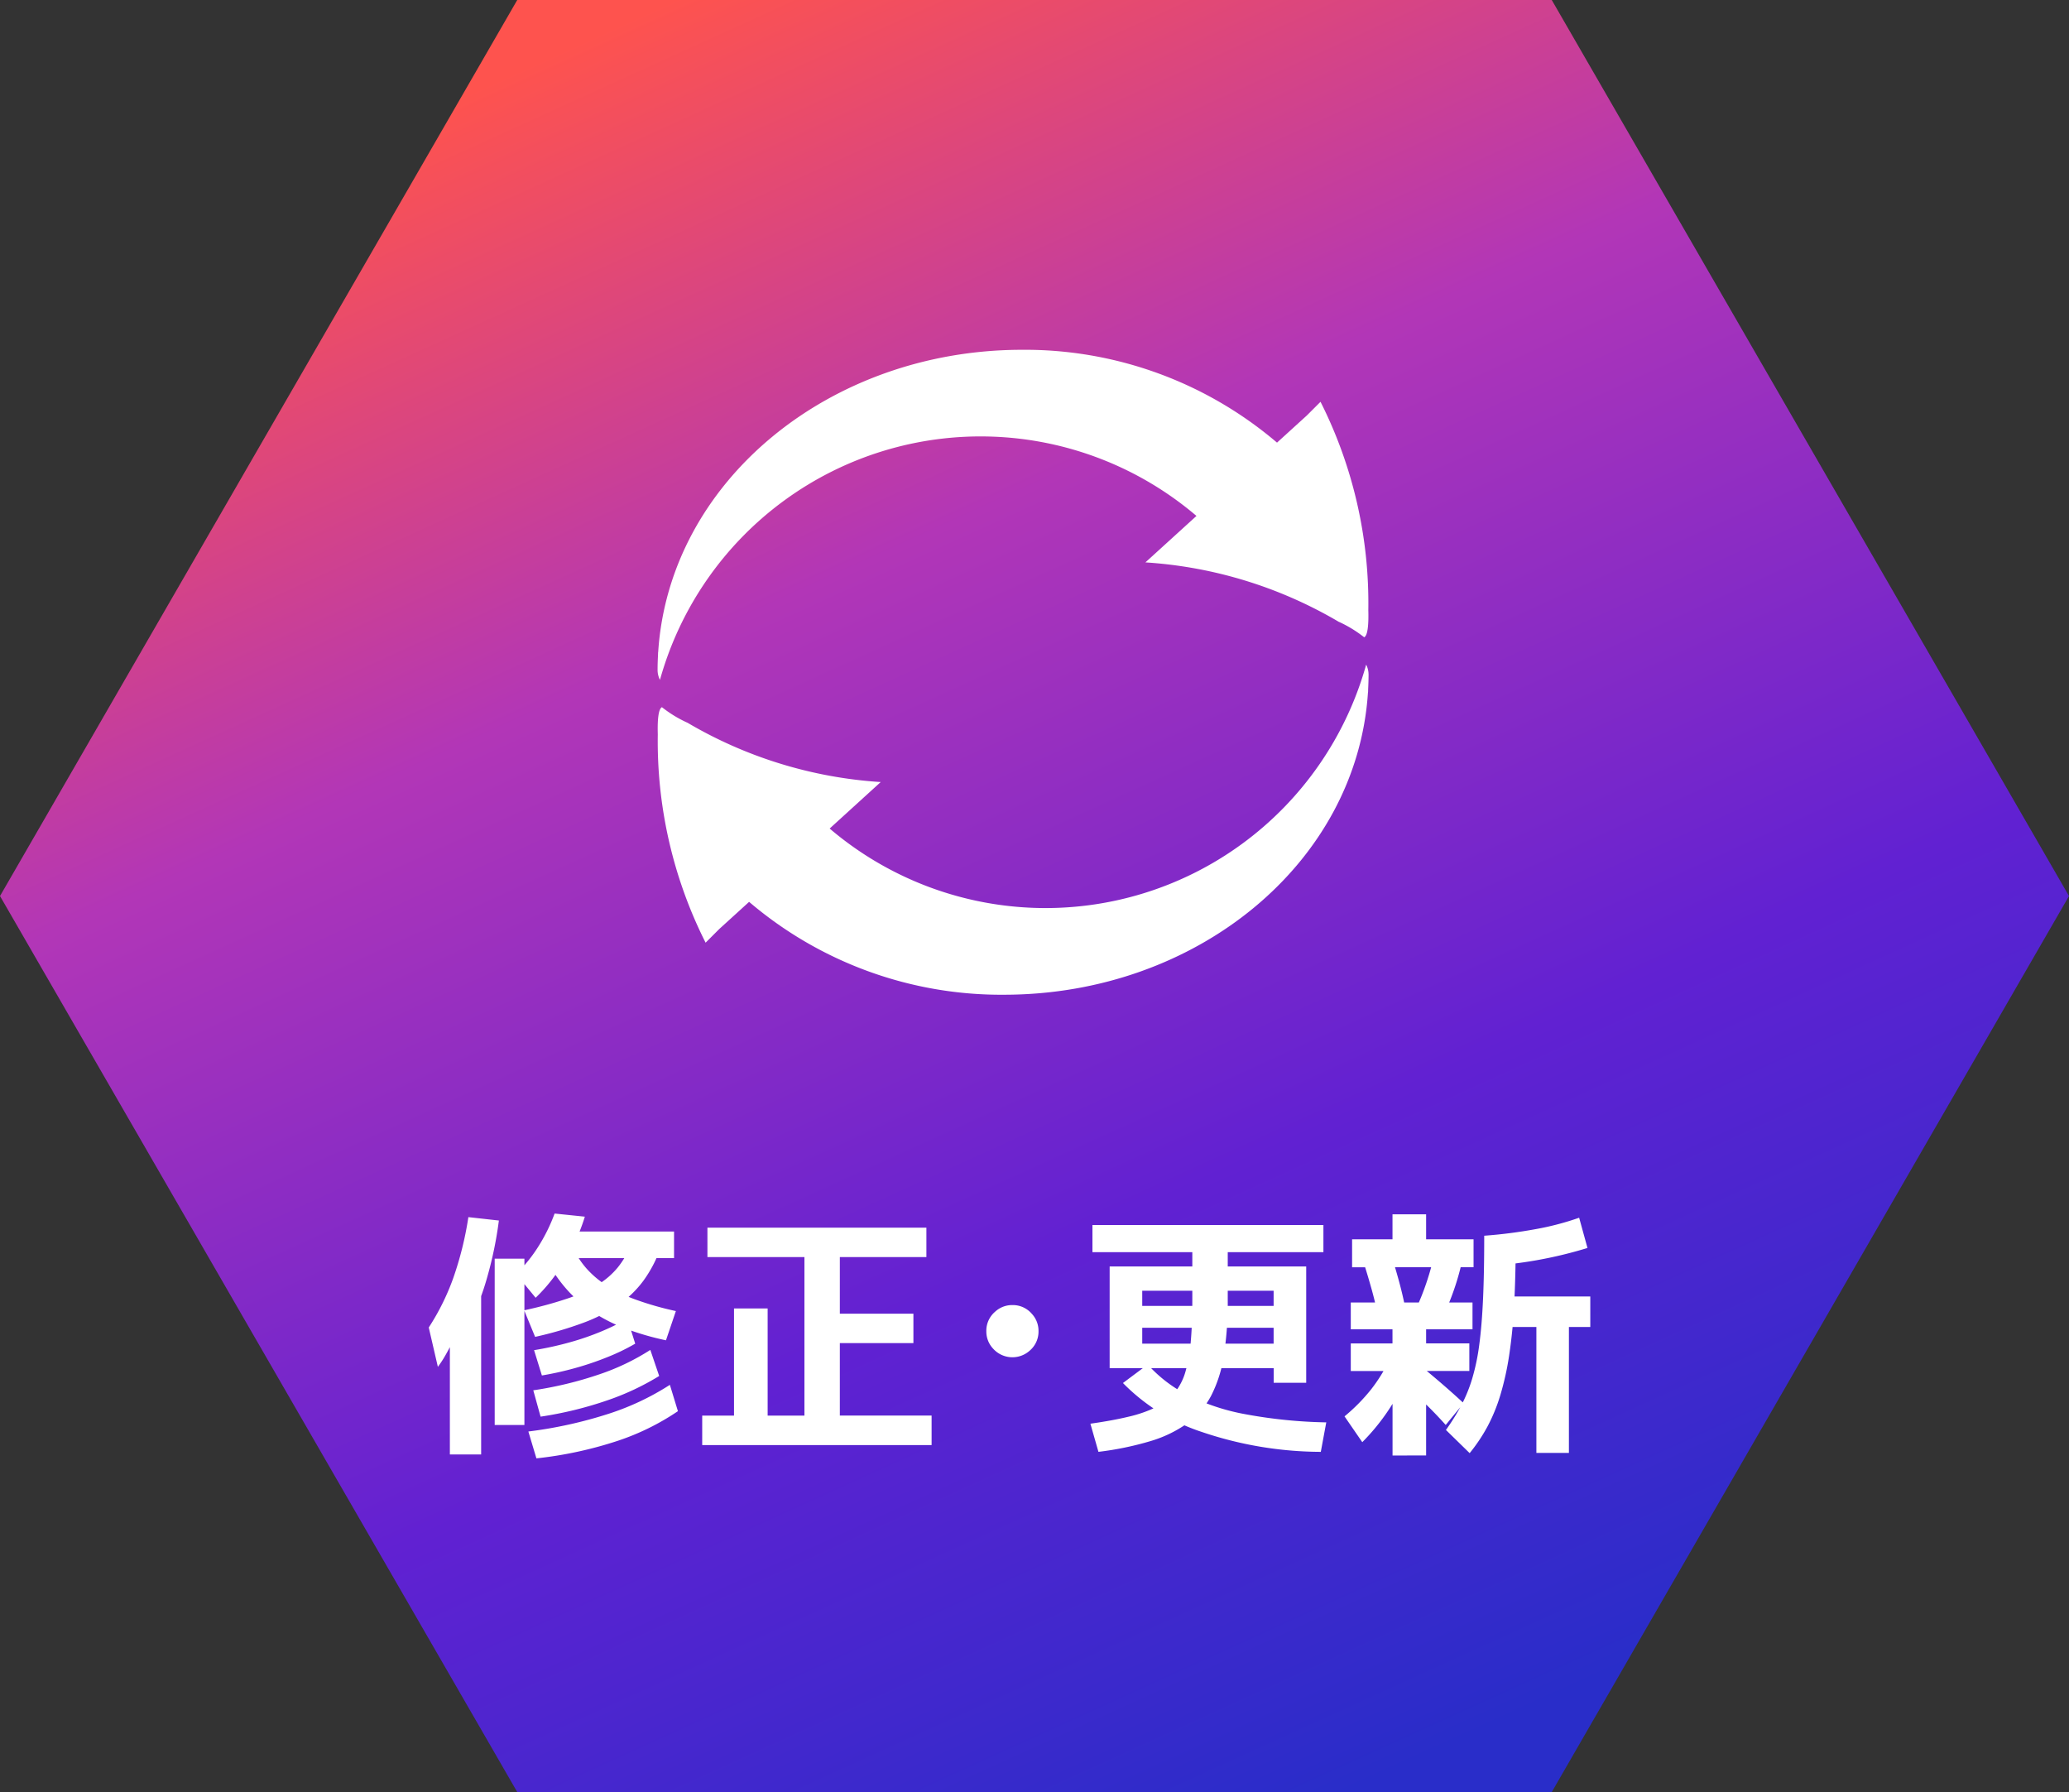
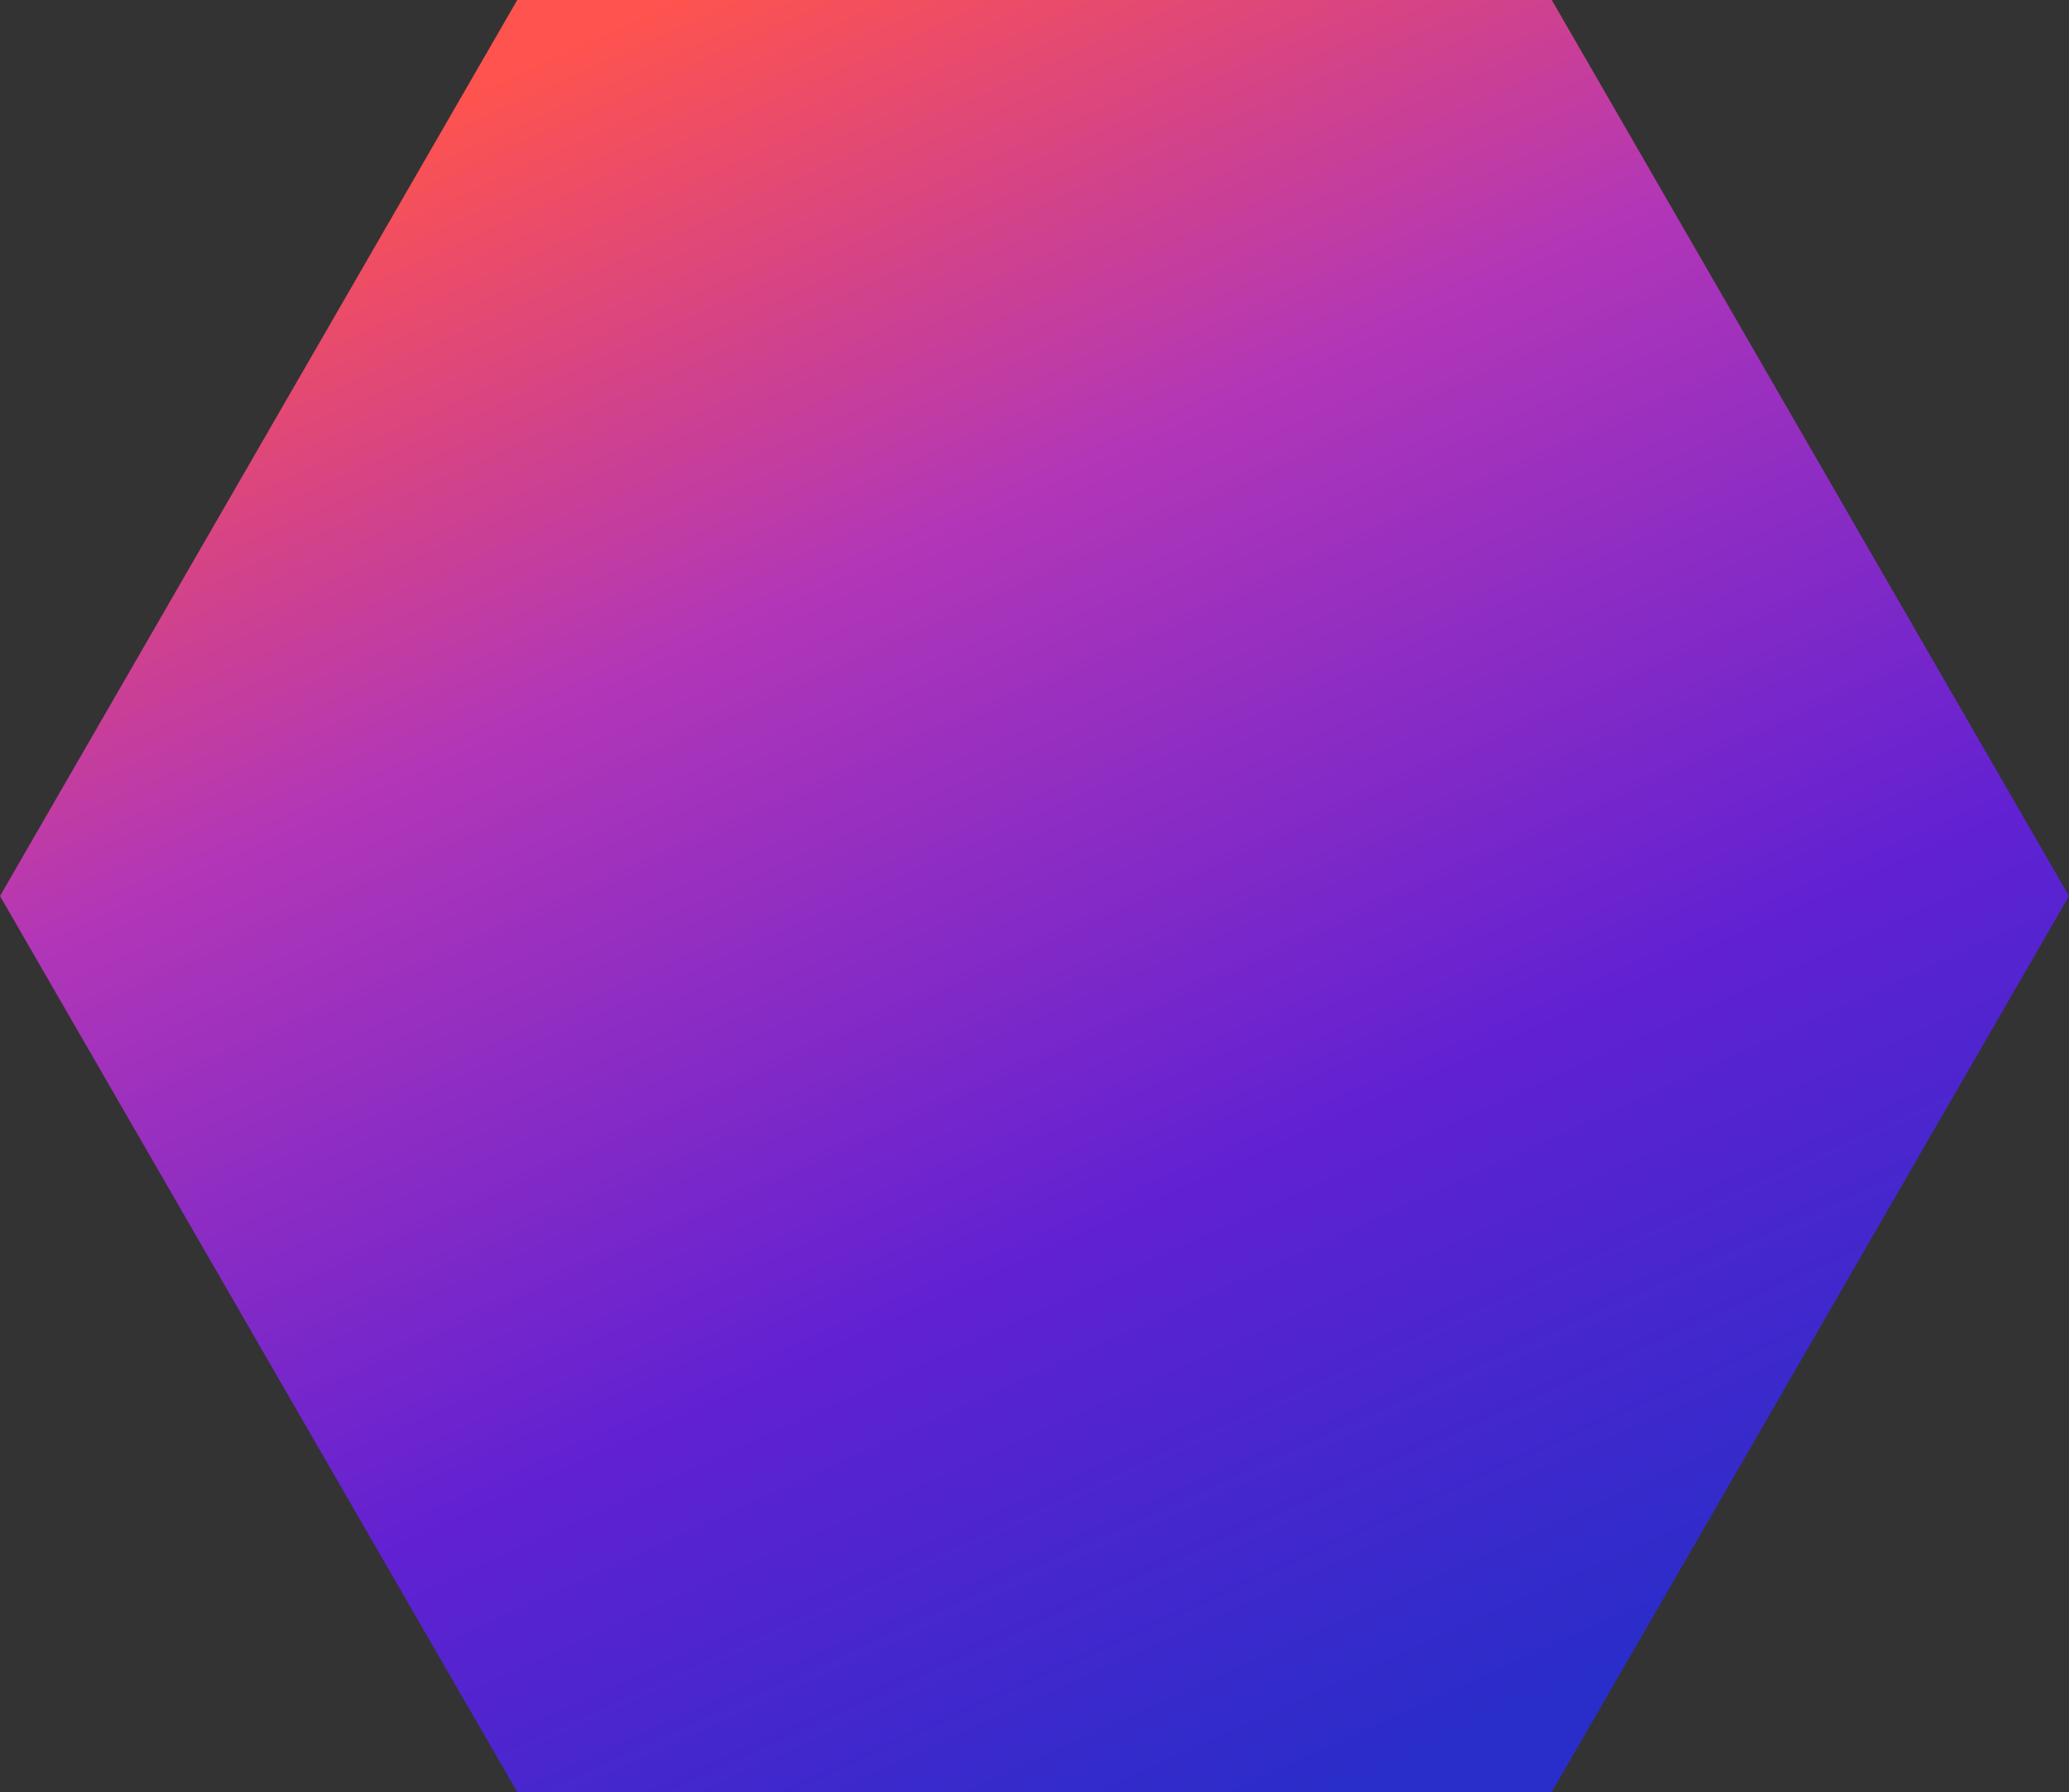
<svg xmlns="http://www.w3.org/2000/svg" width="180" height="155.885" viewBox="0 0 180 155.885">
  <rect x="0" y="0" width="180" height="155.885" fill="#333333" stroke="none" />
  <defs>
    <linearGradient id="linear-gradient" x1="0.255" y1="0.042" x2="0.733" y2="0.952" gradientUnits="objectBoundingBox">
      <stop offset="0" stop-color="#fe534e" />
      <stop offset="0.31" stop-color="#b236b7" />
      <stop offset="0.678" stop-color="#6121d2" />
      <stop offset="1" stop-color="#292dc9" />
    </linearGradient>
  </defs>
  <g id="グループ_57434" data-name="グループ 57434" transform="translate(19947 4749.077)">
    <path id="パス_54637" data-name="パス 54637" d="M46.732,1.5h90l45,77.943-45,77.942h-90l-45-77.942Z" transform="translate(-19948.732 -4750.577)" fill="url(#linear-gradient)" />
-     <path id="パス_54638" data-name="パス 54638" d="M-15.376,1.586l-.952-2.313A34.113,34.113,0,0,0-12.6-1.736,13.449,13.449,0,0,0-9.968-2.927,6.838,6.838,0,0,0-8.2-4.435,7.416,7.416,0,0,0-7.076-6.351l2.563.34A11.132,11.132,0,0,1-5.953-3.3,9.143,9.143,0,0,1-8.107-1.215,14.056,14.056,0,0,1-11.181.361,31.531,31.531,0,0,1-15.376,1.586Zm-7.416,10.228v-14.4h2.721v14.4Zm3.9-2.563V-5.218h2.585V9.252Zm-4.944-5.057L-24.629.77a20.524,20.524,0,0,0,2.132-4.3,29.289,29.289,0,0,0,1.315-5.3l2.654.295a33.547,33.547,0,0,1-1,4.876A22.973,22.973,0,0,1-21.069.384l-.068-1.814a11.9,11.9,0,0,1-.5,1.452q-.318.771-.692,1.542t-.76,1.463A9.864,9.864,0,0,1-23.836,4.194Zm8.573,7.96-.7-2.336A38,38,0,0,0-8.981,8.276,22.623,22.623,0,0,0-3.652,5.759l.7,2.29A21.333,21.333,0,0,1-8.21,10.635,34.229,34.229,0,0,1-15.263,12.154Zm.363-3.629-.635-2.291A32.376,32.376,0,0,0-9.741,4.829,19.934,19.934,0,0,0-5.353,2.72l.771,2.268a22.385,22.385,0,0,1-4.513,2.12A32.668,32.668,0,0,1-14.9,8.526Zm.113-3.583-.68-2.2a28.649,28.649,0,0,0,3.141-.692A23.272,23.272,0,0,0-9.582,1.1,19.9,19.9,0,0,0-7.348,0l.68,2.177A18,18,0,0,1-8.993,3.31a25.991,25.991,0,0,1-2.812.964A27.767,27.767,0,0,1-14.787,4.943Zm-.544-6.758-1.7-2.064a12.821,12.821,0,0,0,1.9-2.336,15.066,15.066,0,0,0,1.451-2.926l2.631.272a16.4,16.4,0,0,1-1.032,2.563,17.432,17.432,0,0,1-1.486,2.449A14.763,14.763,0,0,1-15.331-1.816Zm11.34,3.7A24.24,24.24,0,0,1-7.552.849a14.168,14.168,0,0,1-2.79-1.418,11.785,11.785,0,0,1-2.177-1.859,12.738,12.738,0,0,1-1.7-2.381l2.109-1.406a7.784,7.784,0,0,0,1.2,1.848A8.279,8.279,0,0,0-9.117-2.859,13.134,13.134,0,0,0-6.565-1.634,26.96,26.96,0,0,0-3.13-.659ZM-13.2-5.263V-7.576h9.911v2.313ZM-.839,11V8.435H1.928V-.886H4.854V8.435h3.2V-5.353H-.385V-7.916h19.05v2.563H11.135V-.432h6.4V2.13h-6.4v6.3h7.983V11ZM26.149-1.18a2.169,2.169,0,0,1,1.683.753,2.175,2.175,0,0,1,.587,1.517,2.17,2.17,0,0,1-.753,1.683,2.256,2.256,0,0,1-3.2-.166,2.175,2.175,0,0,1-.587-1.517,2.168,2.168,0,0,1,.753-1.683A2.175,2.175,0,0,1,26.149-1.18Zm7.484,12.768-.7-2.449q1.927-.272,3.334-.612A11.28,11.28,0,0,0,38.645,7.7a4.886,4.886,0,0,0,1.6-1.236A5.159,5.159,0,0,0,41.2,4.625a13.292,13.292,0,0,0,.465-2.631Q41.8.452,41.8-1.634v-4.15H33.111V-8.143H53.205v2.359H44.882v4.15a30.285,30.285,0,0,1-.34,4.853,11.306,11.306,0,0,1-1.111,3.5,7.04,7.04,0,0,1-2.075,2.393,10.853,10.853,0,0,1-3.2,1.542A27.039,27.039,0,0,1,33.633,11.587Zm19.345,0A32.546,32.546,0,0,1,42.614,9.853,17.042,17.042,0,0,1,35.765,5.6l2.154-1.61a11.974,11.974,0,0,0,3.4,2.619,18.525,18.525,0,0,0,5.069,1.7,42.5,42.5,0,0,0,7.065.714Zm-4.1-6.01V4.308H37.443V2.176H48.873V.792H37.443v-1.9H48.873V-2.428H37.443V4.308H34.608V-4.537h17.1V5.578Zm10.341,6.327V4.557H55.586v-2.4h3.628V.928H55.586V-1.407h10.59V.928H62.14V2.153H65.9v2.4H62.14v7.348Zm-2.631-1.157L55.041,8.5a15.674,15.674,0,0,0,2.314-2.347A13.532,13.532,0,0,0,58.92,3.627l1.655,1.111a17.964,17.964,0,0,1-1.723,3.243A18.457,18.457,0,0,1,56.584,10.748Zm7.257-1.5q-.771-.862-1.588-1.667T60.484,5.941l1.338-1.7q.884.726,1.78,1.5t1.8,1.61ZM57.9-.5q-.226-1.088-.544-2.211T56.7-4.9l2.4-.658q.34,1.066.658,2.223T60.3-1.067Zm8.029,12.2L63.864,9.683a19.168,19.168,0,0,0,1.315-2.1,12.989,12.989,0,0,0,.964-2.347,18.707,18.707,0,0,0,.624-2.994q.226-1.7.328-4.014t.1-5.443h2.744q0,3.356-.136,5.919a44.64,44.64,0,0,1-.442,4.513,24.9,24.9,0,0,1-.771,3.459A14.945,14.945,0,0,1,67.47,9.4,14.9,14.9,0,0,1,65.928,11.7ZM63.183.588,60.848-.024a20.935,20.935,0,0,0,1.122-2.54,23.057,23.057,0,0,0,.85-2.88l2.472.34a22.219,22.219,0,0,1-.884,3.028A18.526,18.526,0,0,1,63.183.588Zm8.55,11.09V.724H68.1V-1.929h8.323V.724h-1.86V11.678ZM55.7-4.469V-6.9h3.515V-9.073H62.14V-6.9h4.127v2.427ZM67.2-4.56V-7.213a41.749,41.749,0,0,0,4.5-.578,24.228,24.228,0,0,0,3.753-.987l.726,2.631A37.253,37.253,0,0,1,67.2-4.56Z" transform="translate(-19885.07 -4634.373)" fill="#fff" />
    <path id="パス_54639" data-name="パス 54639" d="M0,0H65.975V65.975H0Z" transform="translate(-19891.961 -4723.4)" fill="#fff" opacity="0" />
-     <path id="パス_54640" data-name="パス 54640" d="M.207,28.709A28.959,28.959,0,0,1,46.882,14.451l-4.443,4.042a37.864,37.864,0,0,1,16.829,5.172.194.194,0,0,1,.026.008,10.675,10.675,0,0,1,2.178,1.334c.291-.139.4-1.006.361-2.35A38.938,38.938,0,0,0,57.674,4.523L56.489,5.708l-2.6,2.366A33.807,33.807,0,0,0,31.64,0C14.951.027,1.035,11.436.055,26.26l-.012.075L.035,26.6C.014,27,0,27.391,0,27.791v.016H0c0,.018,0,.038,0,.058a1.873,1.873,0,0,0,.207.844m61.645-.479a1.873,1.873,0,0,0-.207-.844A28.959,28.959,0,0,1,14.97,41.644L19.412,37.6A37.86,37.86,0,0,1,2.584,32.43a.2.2,0,0,1-.026-.007A10.677,10.677,0,0,1,.379,31.088c-.291.139-.4,1.006-.361,2.35A38.937,38.937,0,0,0,4.177,51.573l1.185-1.185,2.6-2.366A33.806,33.806,0,0,0,30.212,56.1C46.9,56.068,60.816,44.66,61.8,29.835l.012-.075.007-.267c.021-.393.032-.788.035-1.188v-.016h0c0-.018,0-.038,0-.058" transform="translate(-19889.791 -4718.649)" fill="#fff" />
  </g>
</svg>